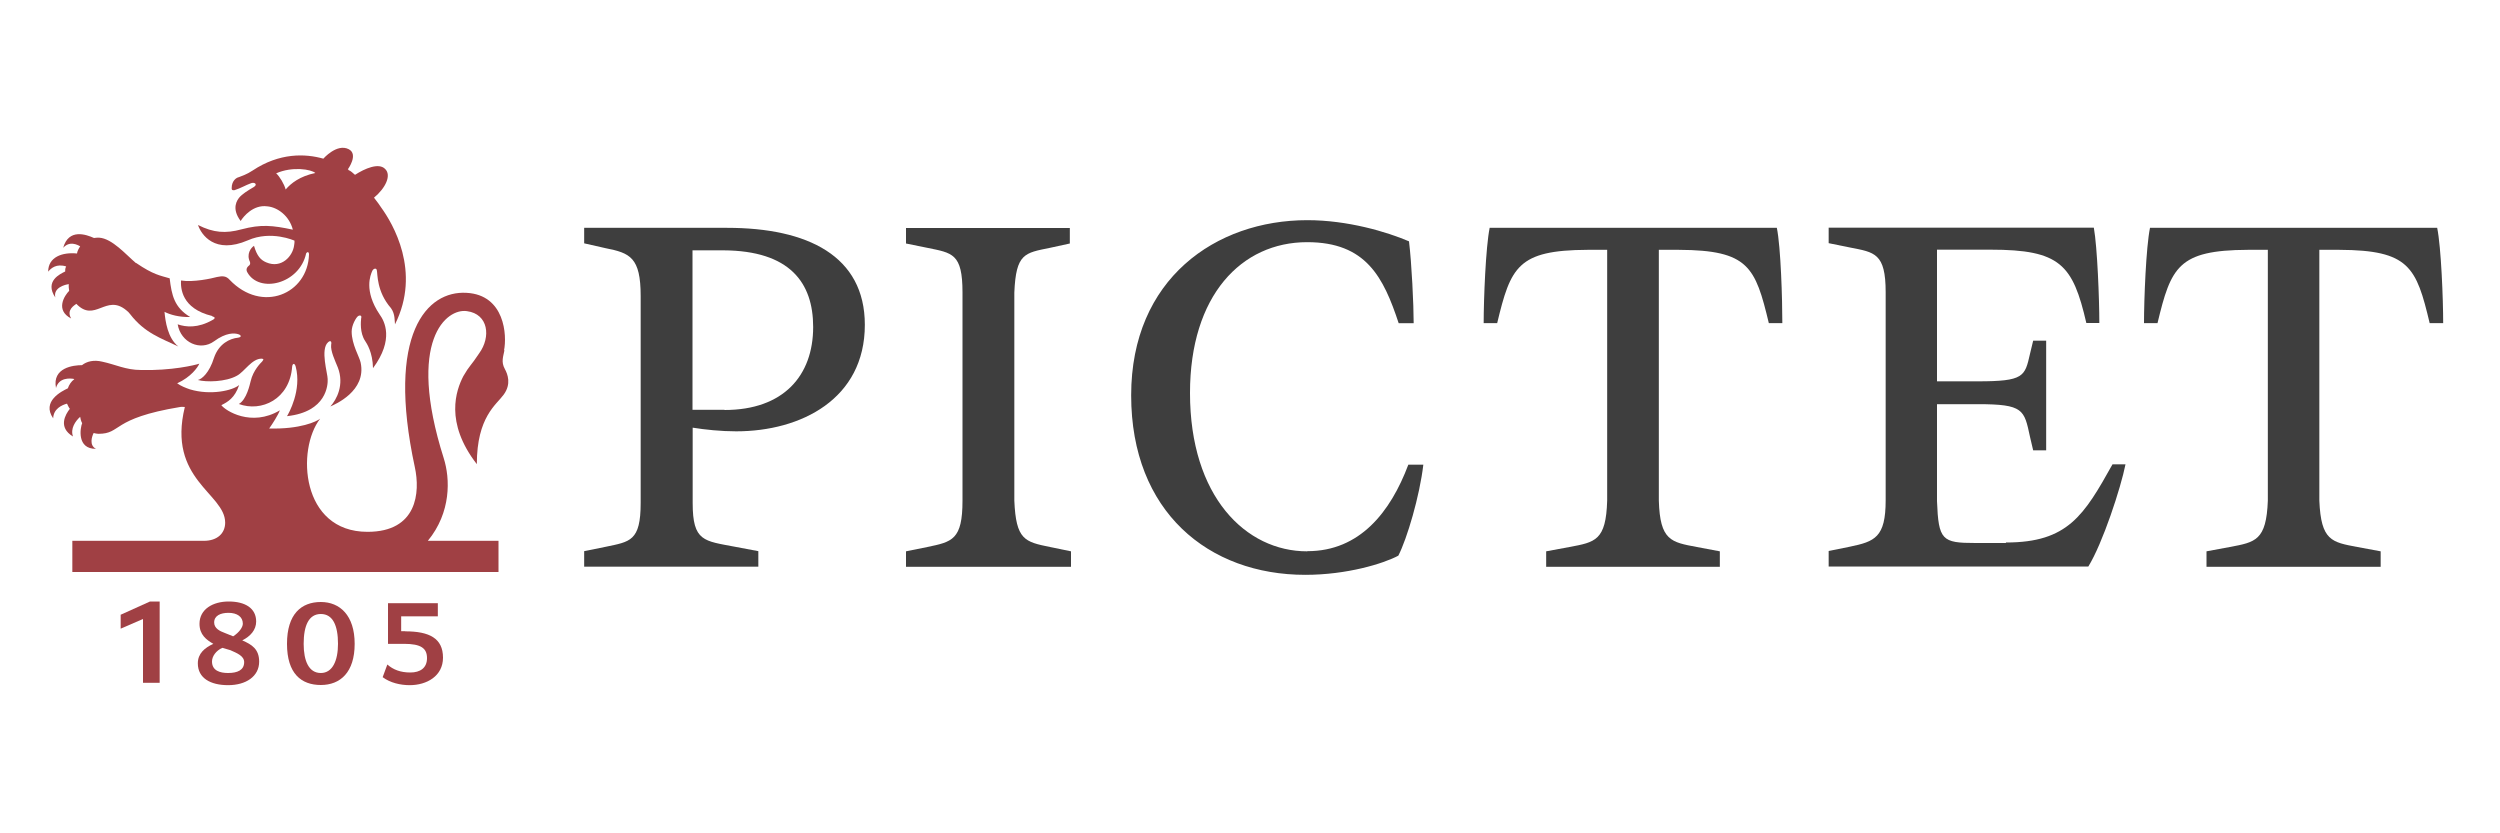
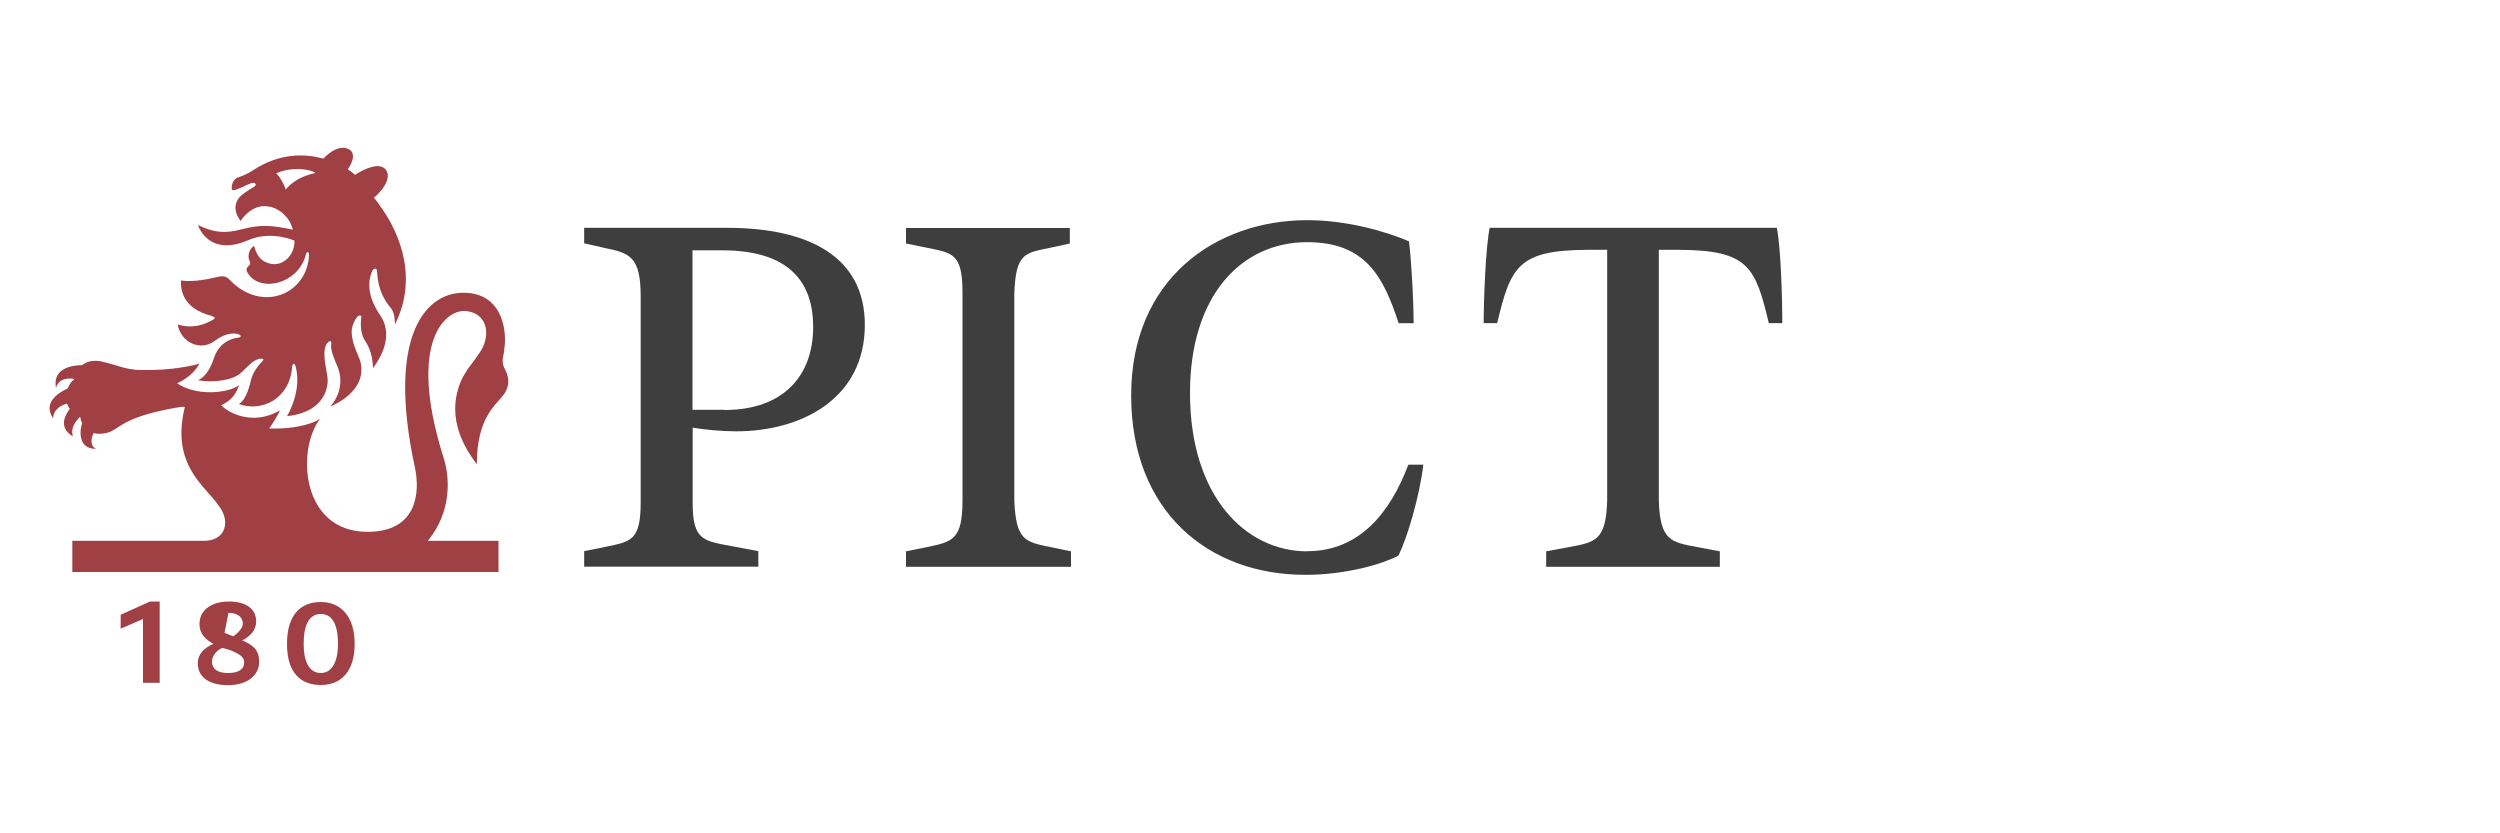
<svg xmlns="http://www.w3.org/2000/svg" id="Layer_1" version="1.1" viewBox="0 0 150 50">
  <defs>
    <style>
      .st0 {
        fill: #3e3e3e;
      }

      .st1 {
        fill: #a04044;
      }
    </style>
  </defs>
  <path class="st1" d="M30.24,21.03c.19-.9.05-3.34-2.25-3.46-2.37-.14-4.83,2.44-3.1,10.46.33,1.52.14,3.88-2.84,3.88-4,0-4.27-4.95-2.84-6.79-.21.17-1.19.64-3.06.59.19-.26.55-.83.64-1.09-1.71,1.02-3.27.02-3.51-.31.38-.19.81-.43,1.07-1.21-.38.33-1.71.64-2.96.26-.26-.09-.52-.19-.76-.36.83-.38,1.23-.95,1.33-1.18-.26.09-1.68.43-3.51.38-.9,0-1.52-.33-2.32-.5-.5-.12-.92-.02-1.21.21-.5,0-1.8.14-1.56,1.37.17-.64.85-.59,1.09-.54v.02c-.17.12-.31.33-.38.54-.36.17-1.59.78-.88,1.8.02-.57.52-.8.83-.88.05.09.09.21.17.31-.26.33-.73,1.11.19,1.66-.17-.47.14-.92.43-1.18.02.12.05.26.12.38-.12.28-.33,1.56.83,1.54-.43-.21-.24-.76-.14-.95.07.02.19.05.28.05,1.42,0,.73-.92,4.91-1.61.09-.02.21,0,.28,0-1.07,4.36,2.42,5.18,2.42,6.94,0,.62-.45,1.09-1.28,1.09h-7.89v1.87h25.57v-1.87h-4.24c1.4-1.7,1.35-3.72.95-4.97-2.25-7.1.19-9,1.4-8.81,1.28.17,1.45,1.54.73,2.53-.5.76-.57.71-.95,1.37-.43.83-1.14,2.77.81,5.28,0-2.84,1.18-3.57,1.61-4.17.47-.64.24-1.23.07-1.54-.24-.43-.09-.76-.02-1.14Z" />
  <path class="st1" d="M12.75,18.99c.24.05.09.17,0,.21-.88.5-1.59.43-2.09.26.19,1.11,1.37,1.61,2.18,1.02.73-.54,1.23-.5,1.45-.43.17.05.24.17,0,.21-.5.05-1.16.36-1.45,1.21-.28.9-.73,1.28-.97,1.33.5.14,1.68.12,2.35-.26.45-.24.9-1.04,1.49-1.02.09.02.14.02.02.17-.07.07-.54.52-.69,1.18-.05.19-.24,1.11-.71,1.37,1.35.5,3.06-.28,3.2-2.25.02-.17.14-.24.21,0,.38,1.42-.43,2.84-.52,2.98,2.39-.26,2.46-1.89,2.44-2.23,0-.33-.45-1.78.02-2.2.12-.12.24-.09.19.14-.05.38.24.97.4,1.37.4,1.04-.07,1.92-.45,2.34.26-.12,2.18-.92,1.82-2.63-.07-.35-.54-1.09-.54-1.87,0-.38.26-.83.38-.92.14-.09.24-.02.19.12-.02.19-.09.88.24,1.37.09.14.45.66.47,1.63,1.28-1.73.69-2.82.4-3.22-.97-1.44-.54-2.39-.45-2.6.07-.17.26-.21.28-.05.05.19-.02,1.28.85,2.27.26.36.21.78.24.97,1.59-3.17-.14-6.06-.83-7.01-.09-.14-.21-.31-.43-.59.69-.57,1.07-1.35.66-1.73-.38-.38-1.21-.02-1.8.36-.14-.12-.26-.24-.38-.28-.05-.05.07.02-.05-.05,0,0,.66-.9.05-1.21-.71-.36-1.52.57-1.52.57-1.09-.31-2.63-.36-4.24.71-.36.24-.66.33-.83.4-.12.02-.43.19-.43.66,0,.09.02.14.17.12.38-.12.69-.31.95-.4.24-.12.47.05.21.21-.36.21-.71.43-.88.64-.09.12-.5.62.09,1.4.17-.28.76-.99,1.59-.88.62.05,1.33.57,1.54,1.4-1.23-.26-1.9-.33-3.08-.02-.95.26-1.68.21-2.61-.26.19.57,1,1.78,2.99.92,1.4-.62,2.8.02,2.8.02,0,.09,0,.17-.02.26-.07.66-.76,1.44-1.68,1.04-.33-.14-.55-.38-.73-.99-.19.12-.47.5-.24.97.02.09.02.17-.09.24-.09.07-.17.21-.07.38.71,1.28,3.13.71,3.53-1.14.05-.09.17-.12.17.07-.07,2.37-2.82,3.55-4.76,1.52-.21-.24-.43-.24-.76-.17-.33.09-1.42.33-2.16.21-.02.45.02,1.68,1.87,2.13ZM17.14,11.37c-.09-.33-.36-.78-.57-.97.97-.43,2.11-.24,2.35-.02-.92.19-1.47.62-1.78.99Z" />
-   <path class="st1" d="M3.96,15.99v.02c-.05.09-.05.19-.05.28-.28.14-1.26.57-.59,1.56-.14-.59.59-.78.81-.8-.02.12,0,.26.02.4-.28.28-.85,1.16.12,1.66-.31-.52.21-.8.31-.88,1.11,1.16,1.78-.62,2.99.38.09.07.17.14.24.24.88,1.14,1.85,1.44,2.89,1.94-.64-.5-.78-1.52-.83-2.08.33.17.88.33,1.54.31-.95-.57-1.11-1.3-1.23-2.32-.57-.17-.97-.21-2.01-.92h-.02c-.59-.5-1.42-1.47-2.2-1.52-.12,0-.21,0-.31.02-.47-.21-1.52-.59-1.85.59.38-.43.85-.19,1.02-.09-.09.14-.17.28-.19.43-.88-.09-1.73.21-1.73,1.09.17-.21.5-.5,1.09-.31Z" />
  <path class="st1" d="M7.24,36.87v.85l1.34-.58v3.83h1v-4.88h-.58l-1.75.79Z" />
-   <path class="st1" d="M14.54,38.42c.48-.24.83-.62.83-1.13,0-.79-.65-1.2-1.65-1.2-.93,0-1.75.45-1.75,1.34,0,.65.41.96.83,1.2-.52.24-.93.58-.93,1.17,0,.89.76,1.31,1.82,1.31s1.86-.52,1.86-1.41c0-.76-.45-1.03-1-1.27ZM13.71,36.77c.52,0,.86.24.86.65,0,.21-.21.52-.58.76l-.52-.21c-.28-.1-.62-.27-.62-.62,0-.41.38-.58.86-.58ZM13.68,40.38c-.48,0-.96-.14-.96-.69,0-.31.24-.65.62-.82l.48.14c.38.17.83.34.83.72,0,.48-.41.65-.96.65Z" />
-   <path class="st1" d="M24.31,37.87h-.24v-.89h2.2v-.79h-2.99v2.44h.96c1.03,0,1.38.27,1.38.86s-.41.86-1,.86-1.03-.17-1.38-.48l-.28.76c.45.34,1.07.48,1.62.48,1.03,0,2-.55,2-1.65,0-1.17-.83-1.58-2.27-1.58Z" />
+   <path class="st1" d="M14.54,38.42c.48-.24.83-.62.83-1.13,0-.79-.65-1.2-1.65-1.2-.93,0-1.75.45-1.75,1.34,0,.65.41.96.83,1.2-.52.24-.93.58-.93,1.17,0,.89.76,1.31,1.82,1.31s1.86-.52,1.86-1.41c0-.76-.45-1.03-1-1.27ZM13.71,36.77c.52,0,.86.24.86.65,0,.21-.21.52-.58.76l-.52-.21ZM13.68,40.38c-.48,0-.96-.14-.96-.69,0-.31.24-.65.62-.82l.48.14c.38.17.83.34.83.72,0,.48-.41.65-.96.65Z" />
  <path class="st1" d="M19.25,36.12c-1.17,0-2.03.72-2.03,2.51s.86,2.47,2.03,2.47,2.03-.76,2.03-2.47-.89-2.51-2.03-2.51ZM19.25,40.38c-.72,0-1.03-.72-1.03-1.75,0-1.1.31-1.79,1.03-1.79s1.03.69,1.03,1.79c0,1.03-.34,1.75-1.03,1.75Z" />
  <path class="st0" d="M89.38,13.67c-.24,1.17-.36,4.31-.36,5.72h.81c.81-3.37,1.23-4.38,5.41-4.4h1.19v15.05c-.07,2.39-.71,2.49-2.26,2.78l-1.4.26v.93h10.42v-.93l-1.38-.26c-1.54-.29-2.21-.38-2.28-2.78v-15.05h1.21c4.18.02,4.58,1.03,5.39,4.4h.81c0-1.41-.09-4.55-.33-5.72h-17.24Z" />
  <path class="st0" d="M60.86,30.04v-12.49c.1-2.35.62-2.37,2.14-2.68l1.19-.26v-.93h-9.83v.93l1.28.26c1.5.31,2.11.33,2.11,2.68v12.49c0,2.35-.62,2.47-2.11,2.78l-1.28.26v.93h9.9v-.93l-1.26-.26c-1.52-.31-2.04-.43-2.14-2.78Z" />
  <path class="st0" d="M43.62,13.67h-8.57v.93l1.28.29c1.47.29,2.11.55,2.11,2.87v12.42c0,2.3-.64,2.32-2.11,2.63l-1.28.26v.93h10.45v-.93l-1.38-.26c-1.88-.36-2.56-.31-2.56-2.63v-4.52c.74.12,1.71.22,2.61.22,3.89,0,7.72-1.94,7.72-6.39,0-4.14-3.44-5.82-8.26-5.82ZM43.47,24.59h-1.92v-9.57h1.85c3.99.02,5.39,1.94,5.39,4.6,0,2.92-1.78,4.98-5.32,4.98Z" />
-   <path class="st0" d="M120.35,32.58h-1.83c-2,0-2.21-.17-2.3-2.51v-5.82h2.45c2.75,0,2.78.33,3.13,1.96l.19.81h.78v-6.58h-.78l-.19.79c-.31,1.36-.36,1.65-3.13,1.65h-2.45v-7.9h3.21c4.18,0,4.94.89,5.75,4.4h.78c0-1.41-.12-4.55-.33-5.72h-15.91v.93l1.28.26c1.47.29,2.14.33,2.14,2.68v12.49c0,2.23-.66,2.47-2.14,2.78l-1.28.26v.93h15.58c.86-1.39,1.95-4.72,2.23-6.13h-.78c-1.71,3.06-2.68,4.69-6.39,4.69Z" />
-   <path class="st0" d="M146.24,13.67h-17.24c-.24,1.17-.36,4.31-.36,5.72h.81c.81-3.37,1.24-4.38,5.41-4.4h1.21v15.05c-.09,2.39-.74,2.49-2.28,2.78l-1.4.26v.93h10.45v-.93l-1.4-.26c-1.54-.29-2.18-.38-2.28-2.78v-15.05h1.21c4.18.02,4.61,1.03,5.41,4.4h.81c0-1.41-.12-4.55-.36-5.72Z" />
  <path class="st0" d="M78.43,33.08c-3.68,0-7.03-3.28-7.03-9.5,0-5.86,3.09-9.05,7.03-9.05,3.54,0,4.58,2.11,5.49,4.86h.9c0-1.1-.12-3.61-.28-4.91-1.33-.57-3.68-1.27-6.1-1.27-5.49,0-10.57,3.52-10.57,10.51s4.65,10.77,10.45,10.77c2.49,0,4.68-.67,5.58-1.15.52-1.01,1.28-3.57,1.5-5.46h-.9c-1.07,2.85-2.92,5.19-6.05,5.19Z" />
</svg>